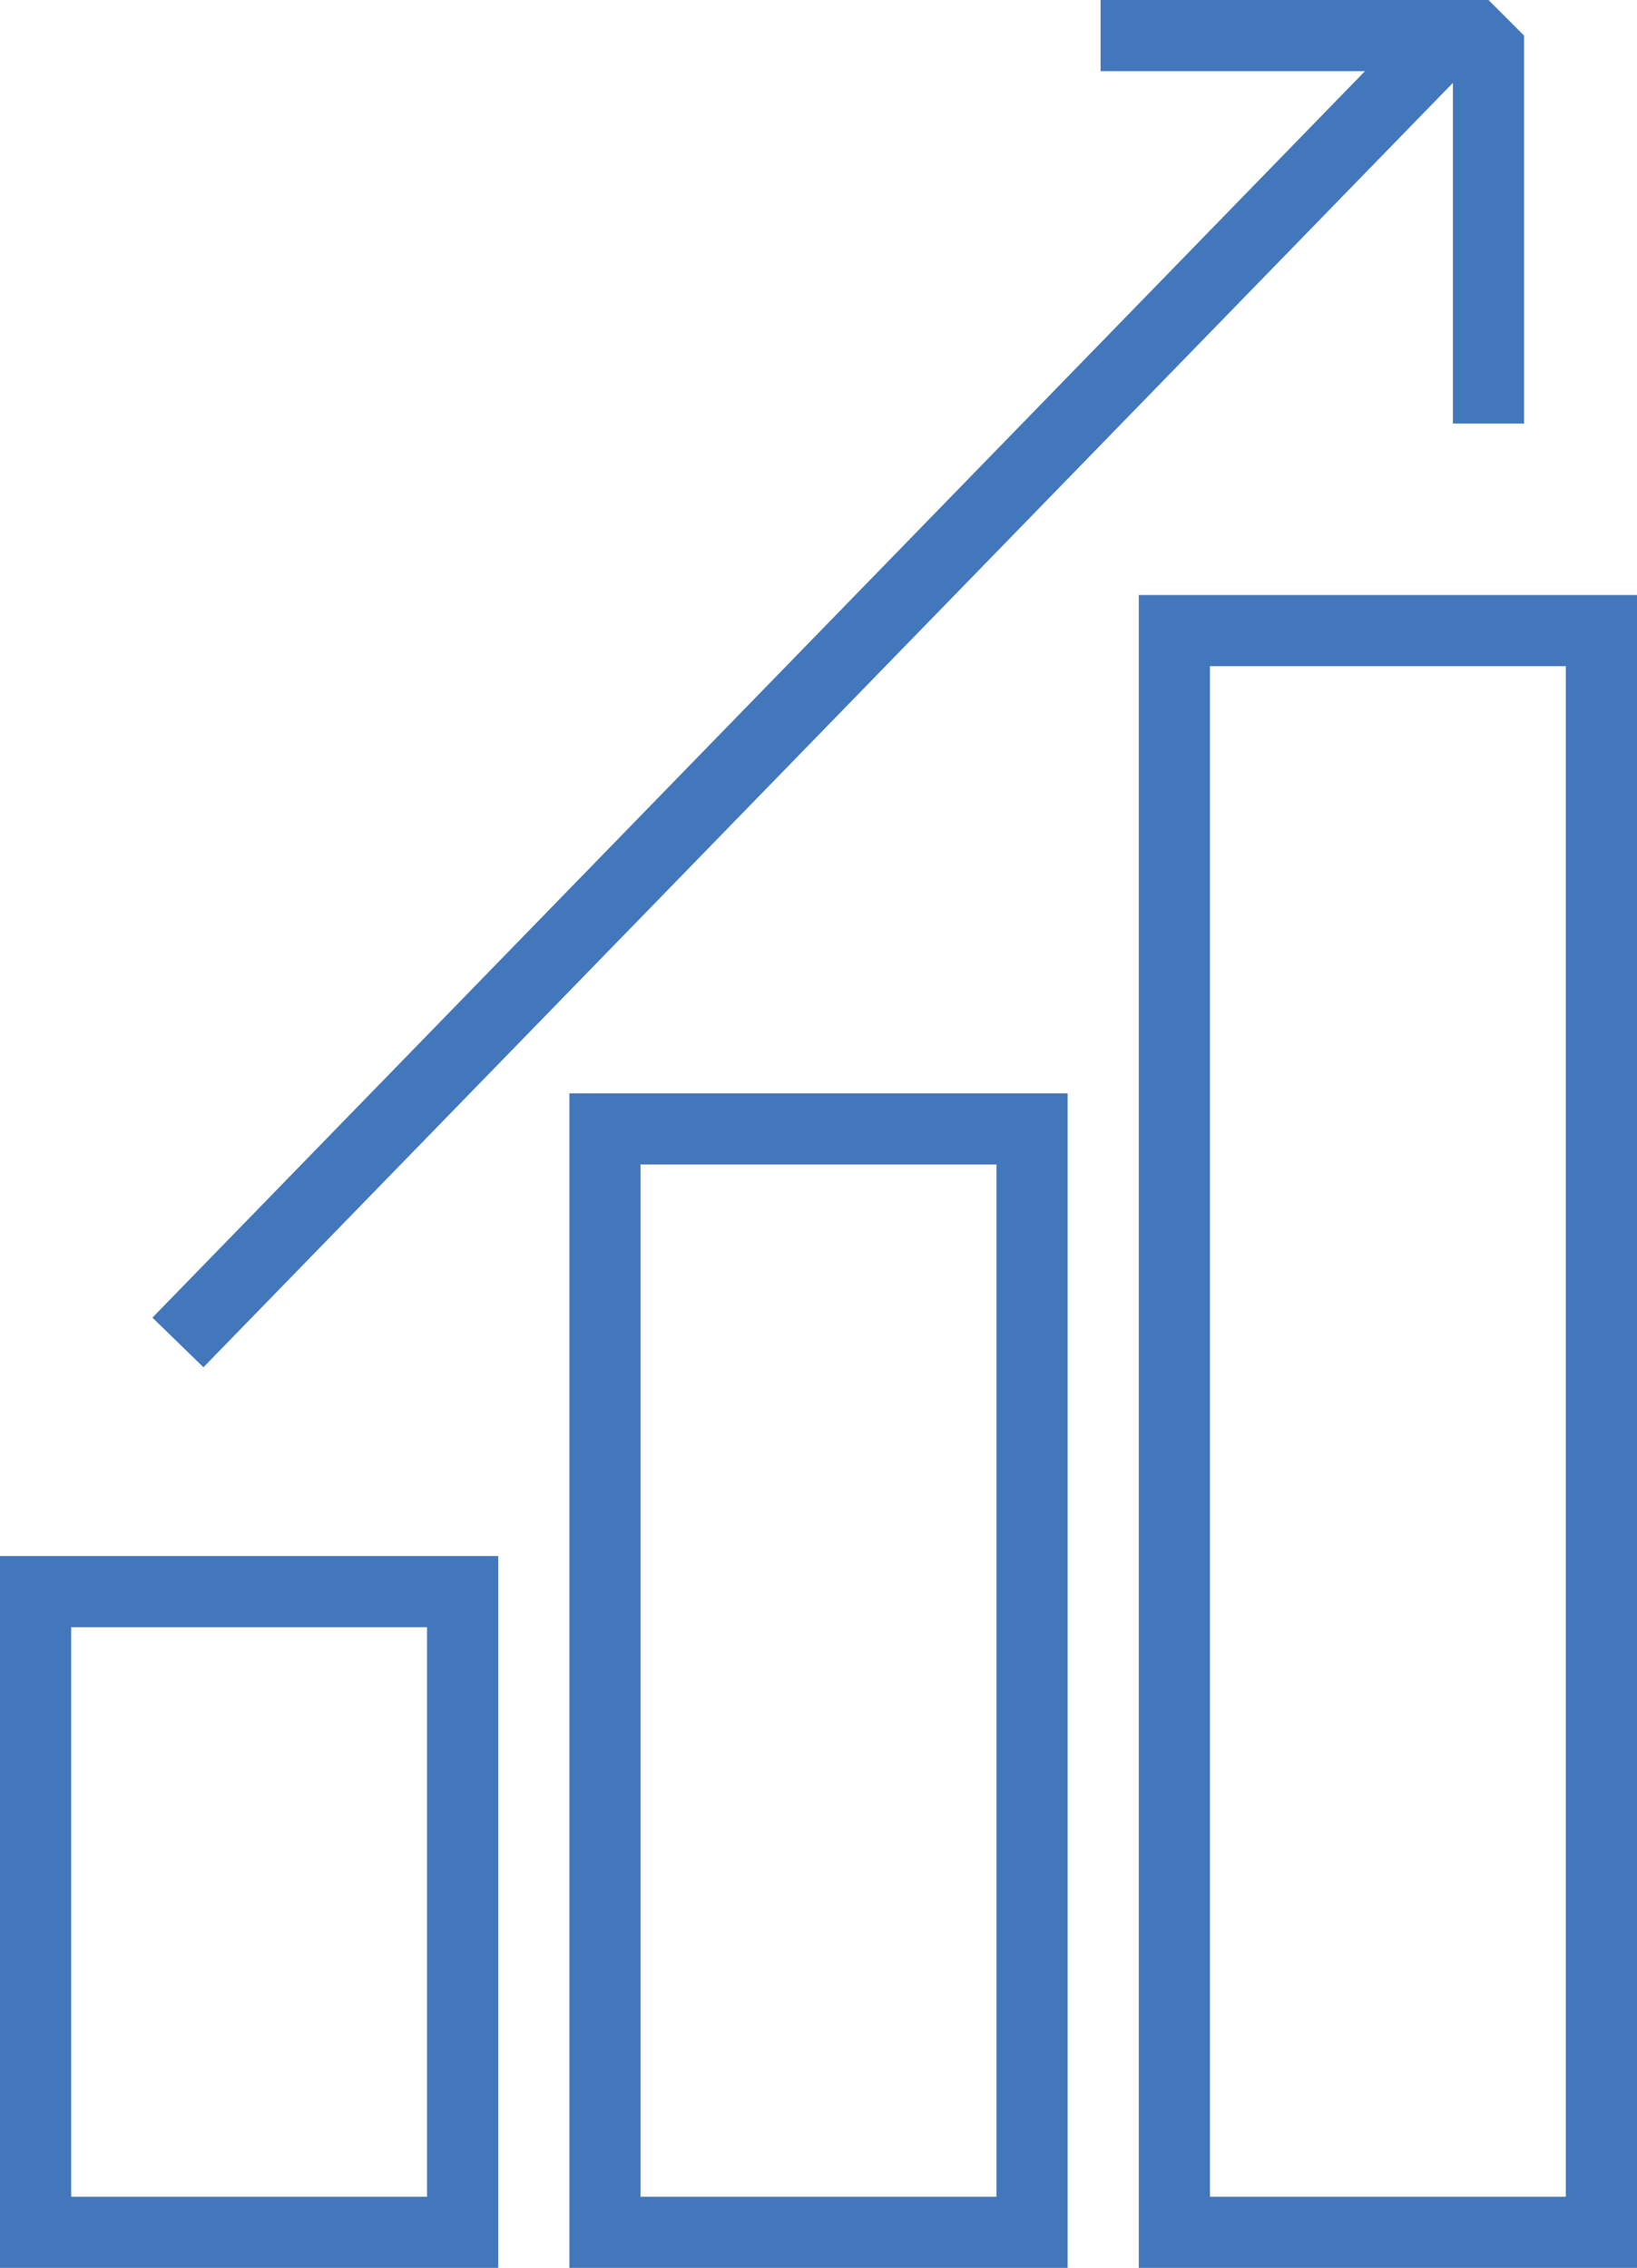
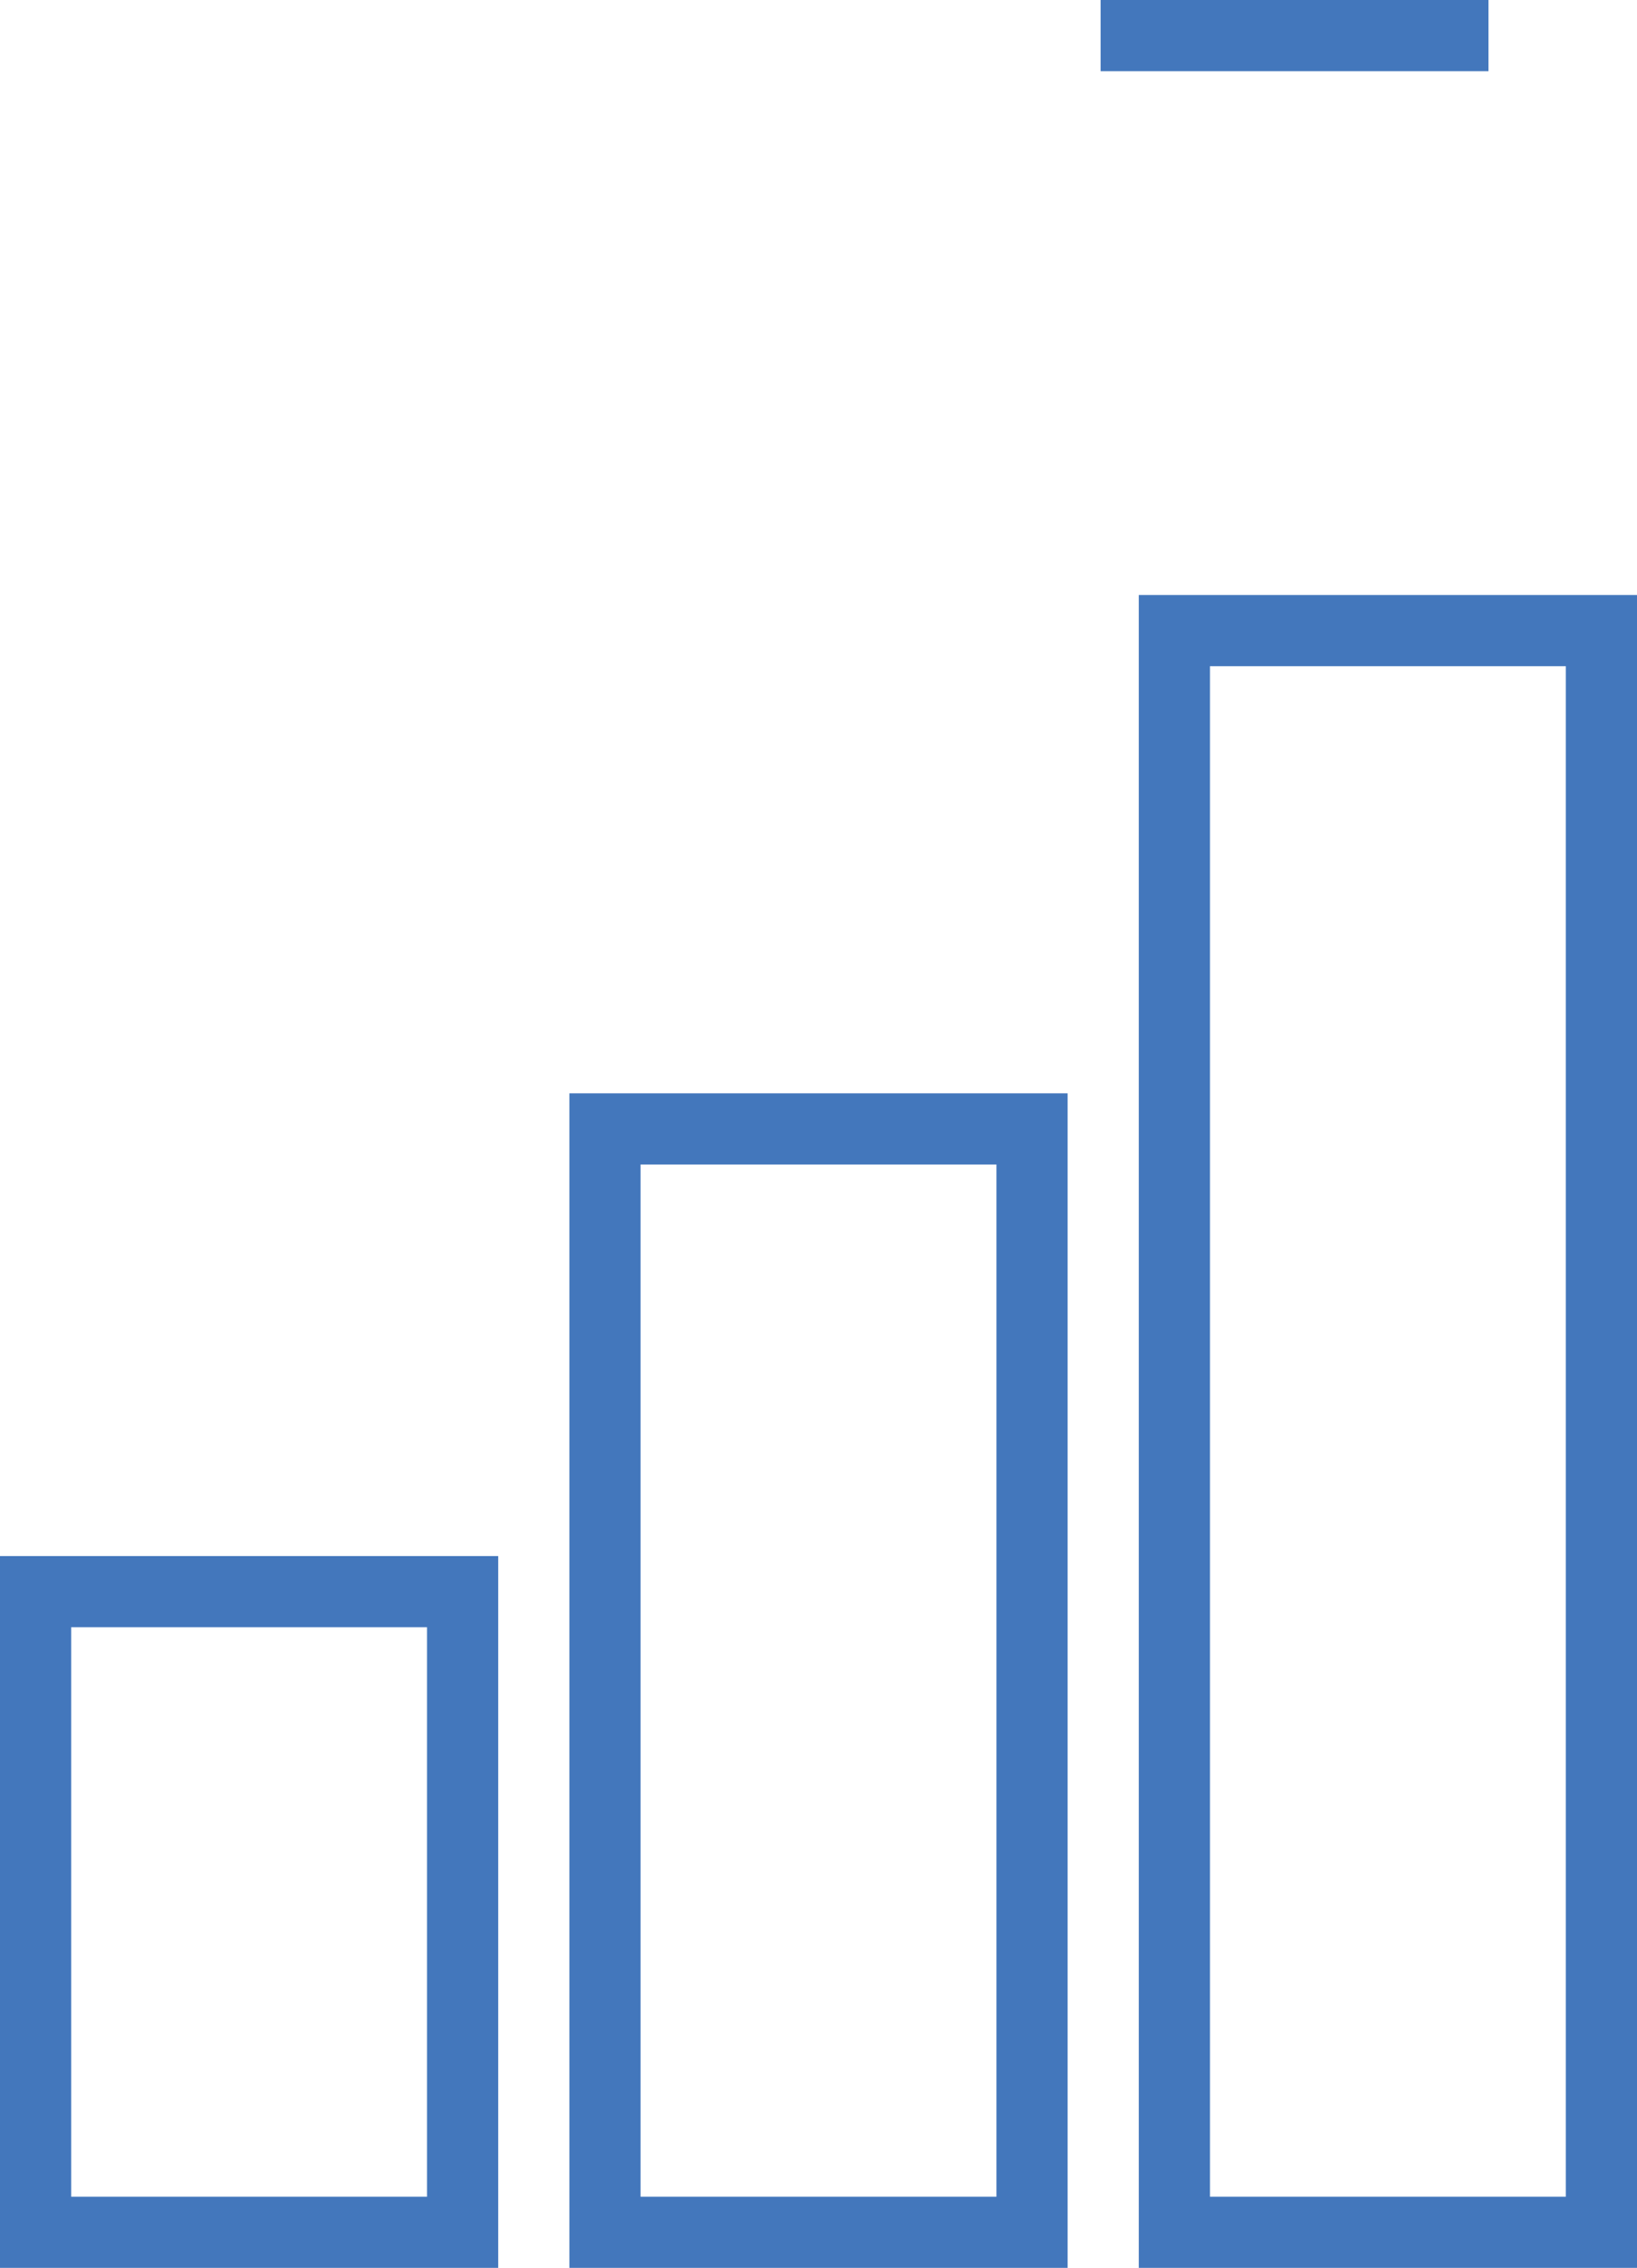
<svg xmlns="http://www.w3.org/2000/svg" width="46" height="63.716" viewBox="0 0 46 63.716">
  <g id="_13627031611554125674" data-name="13627031611554125674" transform="translate(-8.799 0.059)">
    <rect id="Rectangle_463" data-name="Rectangle 463" width="12" height="18" transform="translate(9.799 44.658)" fill="none" stroke="#4377bc" stroke-miterlimit="10" stroke-width="2" />
    <rect id="Rectangle_464" data-name="Rectangle 464" width="12" height="45" transform="translate(41.799 17.658)" fill="none" stroke="#4377bc" stroke-miterlimit="10" stroke-width="2" />
    <rect id="Rectangle_465" data-name="Rectangle 465" width="12" height="31" transform="translate(25.799 31.658)" fill="none" stroke="#4377bc" stroke-miterlimit="10" stroke-width="2" />
    <g id="Group_1249" data-name="Group 1249" transform="translate(14.192 0.636)">
-       <line id="Line_51" data-name="Line 51" y1="37" x2="36" transform="translate(-0.393 0.021)" fill="none" stroke="#4377bc" stroke-miterlimit="10" stroke-width="2" />
-       <path id="Path_485" data-name="Path 485" d="M40,1H50.9V11.9" transform="translate(-14.466 -0.695)" fill="none" stroke="#4377bc" stroke-linejoin="bevel" stroke-miterlimit="10" stroke-width="2" />
+       <path id="Path_485" data-name="Path 485" d="M40,1H50.9" transform="translate(-14.466 -0.695)" fill="none" stroke="#4377bc" stroke-linejoin="bevel" stroke-miterlimit="10" stroke-width="2" />
    </g>
  </g>
</svg>